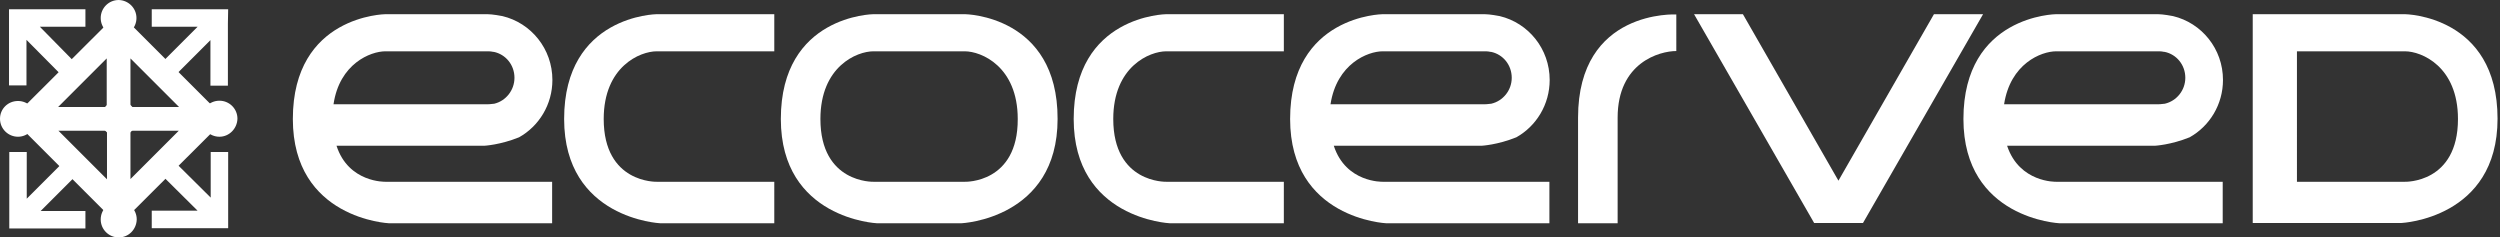
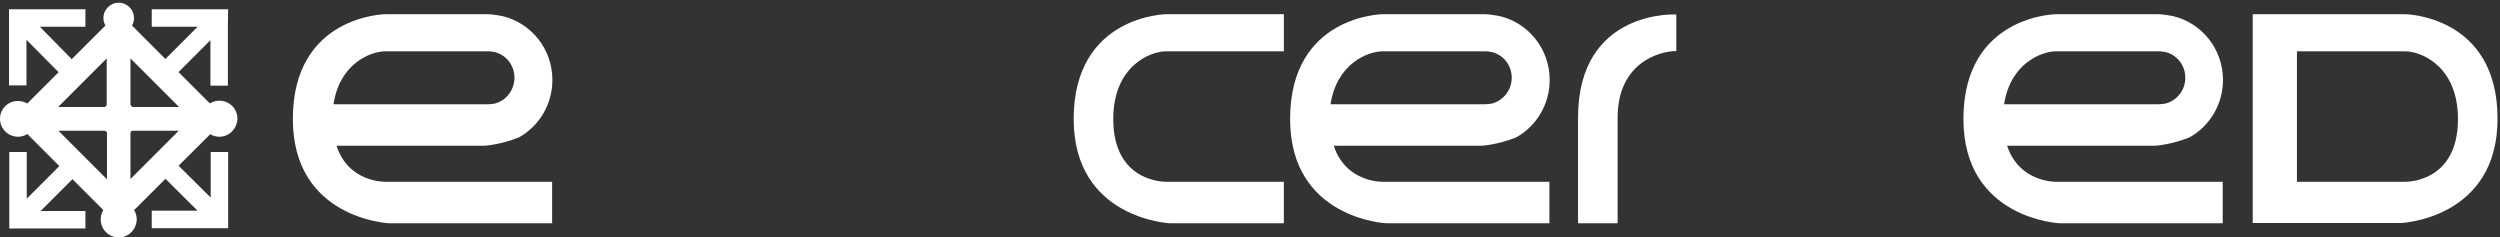
<svg xmlns="http://www.w3.org/2000/svg" version="1.1" id="Livello_1" x="0px" y="0px" viewBox="0 0 916 87" style="enable-background:new 0 0 916 87;" xml:space="preserve">
  <rect x="0" y="0" width="916" height="87" fill="#333333" stroke="none" />
  <style type="text/css">
	.st0{fill:#FFFFFF;}
</style>
  <path class="st0" d="M31.3,3.4h-28v27.9h6.4V14.6l12.4,12.5l4.8-4.8L14.6,9.8h16.7V3.4z" />
  <path class="st0" d="M83.6,3.4H55.6v6.4h16.8L59.9,22.3l4.8,4.8l12.4-12.4v16.7h6.4l0-22.8L83.6,3.4z" />
  <path class="st0" d="M77.2,55.7v16.7L64.7,60l-4.8,4.8l12.5,12.4H55.6v6.4h28V55.7H77.2z" />
  <path class="st0" d="M31.3,83.7v-6.4H14.9L27.2,65l-4.8-4.8L9.8,72.8V55.7H3.4l0,22.8l0,5.2H31.3z" />
  <path class="st0" d="M46.9,67.9v-21h21L46.9,67.9z M46.9,19.1l21,21h-21V19.1z M40.1,40.1H19l21.1-21.1V40.1z M40.1,67.9l-21-21h21  V67.9z M43.5,5.8L5.8,43.5l37.7,37.7l37.7-37.7L43.5,5.8z" />
  <path class="st0" d="M43.5,82.6L4.4,43.5L43.5,4.5l39.1,39.1L43.5,82.6z M7.1,43.5l36.4,36.4l36.4-36.4L43.5,7.2L7.1,43.5z M41,70.2  L16.7,46H41V70.2z M21.4,47.9l17.8,17.8V47.9H21.4z M45.9,70.2V46h24.2L45.9,70.2z M47.8,47.9v17.7l17.7-17.7H47.8z M70.2,41.1H45.9  V16.8L70.2,41.1z M47.8,39.2h17.8L47.8,21.4V39.2z M41,41.1H16.7L41,16.8V41.1z M21.3,39.2h17.8V21.4L21.3,39.2z" />
  <path class="st0" d="M49.1,43.5c0,3.1-2.5,5.6-5.6,5.6c-3.1,0-5.6-2.5-5.6-5.6c0-3.1,2.5-5.6,5.6-5.6C46.6,37.9,49.1,40.4,49.1,43.5  z" />
  <path class="st0" d="M43.5,50.1c-3.6,0-6.6-2.9-6.6-6.6c0-3.6,2.9-6.6,6.6-6.6c3.6,0,6.6,2.9,6.6,6.6C50,47.1,47.1,50.1,43.5,50.1z   M43.5,38.9c-2.6,0-4.7,2.1-4.7,4.7c0,2.6,2.1,4.7,4.7,4.7c2.6,0,4.7-2.1,4.7-4.7C48.1,41,46,38.9,43.5,38.9z" />
  <path class="st0" d="M49.1,6.6c0,3.1-2.5,5.6-5.6,5.6c-3.1,0-5.6-2.5-5.6-5.6c0-3.1,2.5-5.6,5.6-5.6C46.6,1,49.1,3.5,49.1,6.6z" />
-   <path class="st0" d="M43.5,13.2c-3.6,0-6.6-2.9-6.6-6.6c0-3.6,2.9-6.6,6.6-6.6C47.1,0.1,50,3,50,6.6C50,10.2,47.1,13.2,43.5,13.2z   M43.5,2c-2.6,0-4.7,2.1-4.7,4.7c0,2.6,2.1,4.7,4.7,4.7c2.6,0,4.7-2.1,4.7-4.7C48.1,4.1,46,2,43.5,2z" />
  <path class="st0" d="M49.1,80.4c0,3.1-2.5,5.6-5.6,5.6c-3.1,0-5.6-2.5-5.6-5.6c0-3.1,2.5-5.6,5.6-5.6C46.6,74.8,49.1,77.3,49.1,80.4  z" />
  <path class="st0" d="M43.5,87c-3.6,0-6.6-2.9-6.6-6.6c0-3.6,2.9-6.6,6.6-6.6c3.6,0,6.6,2.9,6.6,6.6C50,84.1,47.1,87,43.5,87z   M43.5,75.8c-2.6,0-4.7,2.1-4.7,4.7c0,2.6,2.1,4.7,4.7,4.7c2.6,0,4.7-2.1,4.7-4.7C48.1,77.9,46,75.8,43.5,75.8z" />
  <path class="st0" d="M86,43.5c0,3.1-2.5,5.6-5.6,5.6c-3.1,0-5.6-2.5-5.6-5.6c0-3.1,2.5-5.6,5.6-5.6C83.5,37.9,86,40.4,86,43.5z" />
  <path class="st0" d="M80.4,50.1c-3.6,0-6.6-2.9-6.6-6.6c0-3.6,2.9-6.6,6.6-6.6c3.6,0,6.6,2.9,6.6,6.6C86.9,47.1,84,50.1,80.4,50.1z   M80.4,38.9c-2.6,0-4.7,2.1-4.7,4.7c0,2.6,2.1,4.7,4.7,4.7c2.6,0,4.7-2.1,4.7-4.7C85,41,82.9,38.9,80.4,38.9z" />
  <path class="st0" d="M12.2,43.5c0,3.1-2.5,5.6-5.6,5.6c-3.1,0-5.6-2.5-5.6-5.6c0-3.1,2.5-5.6,5.6-5.6C9.7,37.9,12.2,40.4,12.2,43.5z  " />
  <path class="st0" d="M6.6,50.1c-3.6,0-6.6-2.9-6.6-6.6C0,39.9,2.9,37,6.6,37c3.6,0,6.6,2.9,6.6,6.6C13.1,47.1,10.2,50.1,6.6,50.1z   M6.6,38.9c-2.6,0-4.7,2.1-4.7,4.7c0,2.6,2.1,4.7,4.7,4.7c2.6,0,4.7-2.1,4.7-4.7C11.2,41,9.1,38.9,6.6,38.9z" />
  <path class="st0" d="M881.2,66.6h-39.6V18.8c0,0,33.6,0,39.6,0c6,0,19.4,5.5,19.4,24.8C900.6,67.2,881.2,66.6,881.2,66.6z   M881.2,5.2h-55.8v76.5h54.5c0,0,35.2-1.6,35.2-38.2C915.1,5.6,881.2,5.2,881.2,5.2z" />
-   <path class="st0" d="M708.6,5.2l-35,61l-35-61h-17.9l44,76.5h17.9l44-76.5H708.6z" />
-   <path class="st0" d="M283.7,5.2h-43.1c0,0-33.9,0.4-33.9,38.4c0,36.6,35.2,38.2,35.2,38.2h41.8V66.6h-43.1c0,0-19.4,0.6-19.4-23  c0-19.3,13.4-24.8,19.4-24.8c6,0,43.1,0,43.1,0V5.2z" />
  <path class="st0" d="M470.4,5.2h-43.1c0,0-33.9,0.4-33.9,38.4c0,36.6,35.2,38.2,35.2,38.2h41.8V66.6h-43.1c0,0-19.4,0.6-19.4-23  c0-19.3,13.4-24.8,19.4-24.8c6,0,43.1,0,43.1,0V5.2z" />
  <path class="st0" d="M592.7,81.8V43.1c0-20.2,15.4-24.4,21.5-24.4V5.3c0,0-36-2-36,37.8v38.7H592.7z" />
-   <path class="st0" d="M353.6,66.6h-33.6c0,0-19.4,0.6-19.4-23c0-19.3,13.4-24.8,19.4-24.8h12c5.1,0,9.5,0,9.5,0h12  c6,0,19.4,5.5,19.4,24.8C373,67.2,353.6,66.6,353.6,66.6z M353.6,5.2h-33.6c0,0-33.9,0.4-33.9,38.4c0,36.6,35.2,38.2,35.2,38.2h31  c0,0,35.2-1.6,35.2-38.2C387.6,5.6,353.6,5.2,353.6,5.2z" />
  <path class="st0" d="M141.2,18.8h37.5c0.1,0,0.3,0,0.4,0c0.5,0,1.1,0.1,1.6,0.2c0.1,0,0.1,0,0.2,0c4.4,0.9,7.6,4.8,7.6,9.5  c0,4.6-3.2,8.5-7.4,9.5c-1.4,0.2-2.4,0.2-2.4,0.2h-56.5C124.4,23.3,135.8,18.8,141.2,18.8z M123.3,53.4h54.2c0,0,5.8-0.3,12.7-3.1  c7.3-4.1,12.2-12,12.2-21c0-11.4-7.8-20.9-18.3-23.4c-1.6-0.3-2.9-0.5-3.9-0.6c-0.5,0-1-0.1-1.6-0.1l0.5,0c-0.2,0-0.4,0-0.4,0h-37.5  c0,0-33.9,0.4-33.9,38.4c0,36.6,35.2,38.2,35.2,38.2h59.8V66.6h-61.1C141.2,66.6,127.7,67,123.3,53.4z" />
  <path class="st0" d="M506.6,18.8h37.5c0.1,0,0.3,0,0.4,0c0.5,0,1.1,0.1,1.6,0.2c0.1,0,0.1,0,0.2,0c4.4,0.9,7.6,4.8,7.6,9.5  c0,4.6-3.2,8.5-7.5,9.5c-1.4,0.2-2.4,0.2-2.4,0.2h-56.5C489.8,23.3,501.2,18.8,506.6,18.8z M488.7,53.4h54.2c0,0,5.8-0.3,12.7-3.1  c7.3-4.1,12.2-12,12.2-21c0-11.4-7.8-20.9-18.3-23.4c-1.6-0.3-2.9-0.5-3.9-0.6c-0.5,0-1-0.1-1.6-0.1l0.5,0c-0.2,0-0.4,0-0.4,0h-37.5  c0,0-33.9,0.4-33.9,38.4c0,36.6,35.2,38.2,35.2,38.2h59.8V66.6h-61.1C506.6,66.6,493.1,67,488.7,53.4z" />
  <path class="st0" d="M753.4,18.8h37.5c0.1,0,0.3,0,0.4,0c0.5,0,1.1,0.1,1.6,0.2c0.1,0,0.1,0,0.2,0c4.4,0.9,7.6,4.8,7.6,9.5  c0,4.6-3.2,8.5-7.5,9.5c-1.4,0.2-2.4,0.2-2.4,0.2h-56.5C736.6,23.3,747.9,18.8,753.4,18.8z M735.4,53.4h54.2c0,0,5.8-0.3,12.7-3.1  c7.3-4.1,12.2-12,12.2-21c0-11.4-7.8-20.9-18.3-23.4c-1.6-0.3-2.9-0.5-3.9-0.6c-0.5,0-1-0.1-1.6-0.1l0.5,0c-0.2,0-0.4,0-0.4,0h-37.5  c0,0-33.9,0.4-33.9,38.4c0,36.6,35.2,38.2,35.2,38.2h59.8V66.6h-61.1C753.4,66.6,739.9,67,735.4,53.4z" />
</svg>